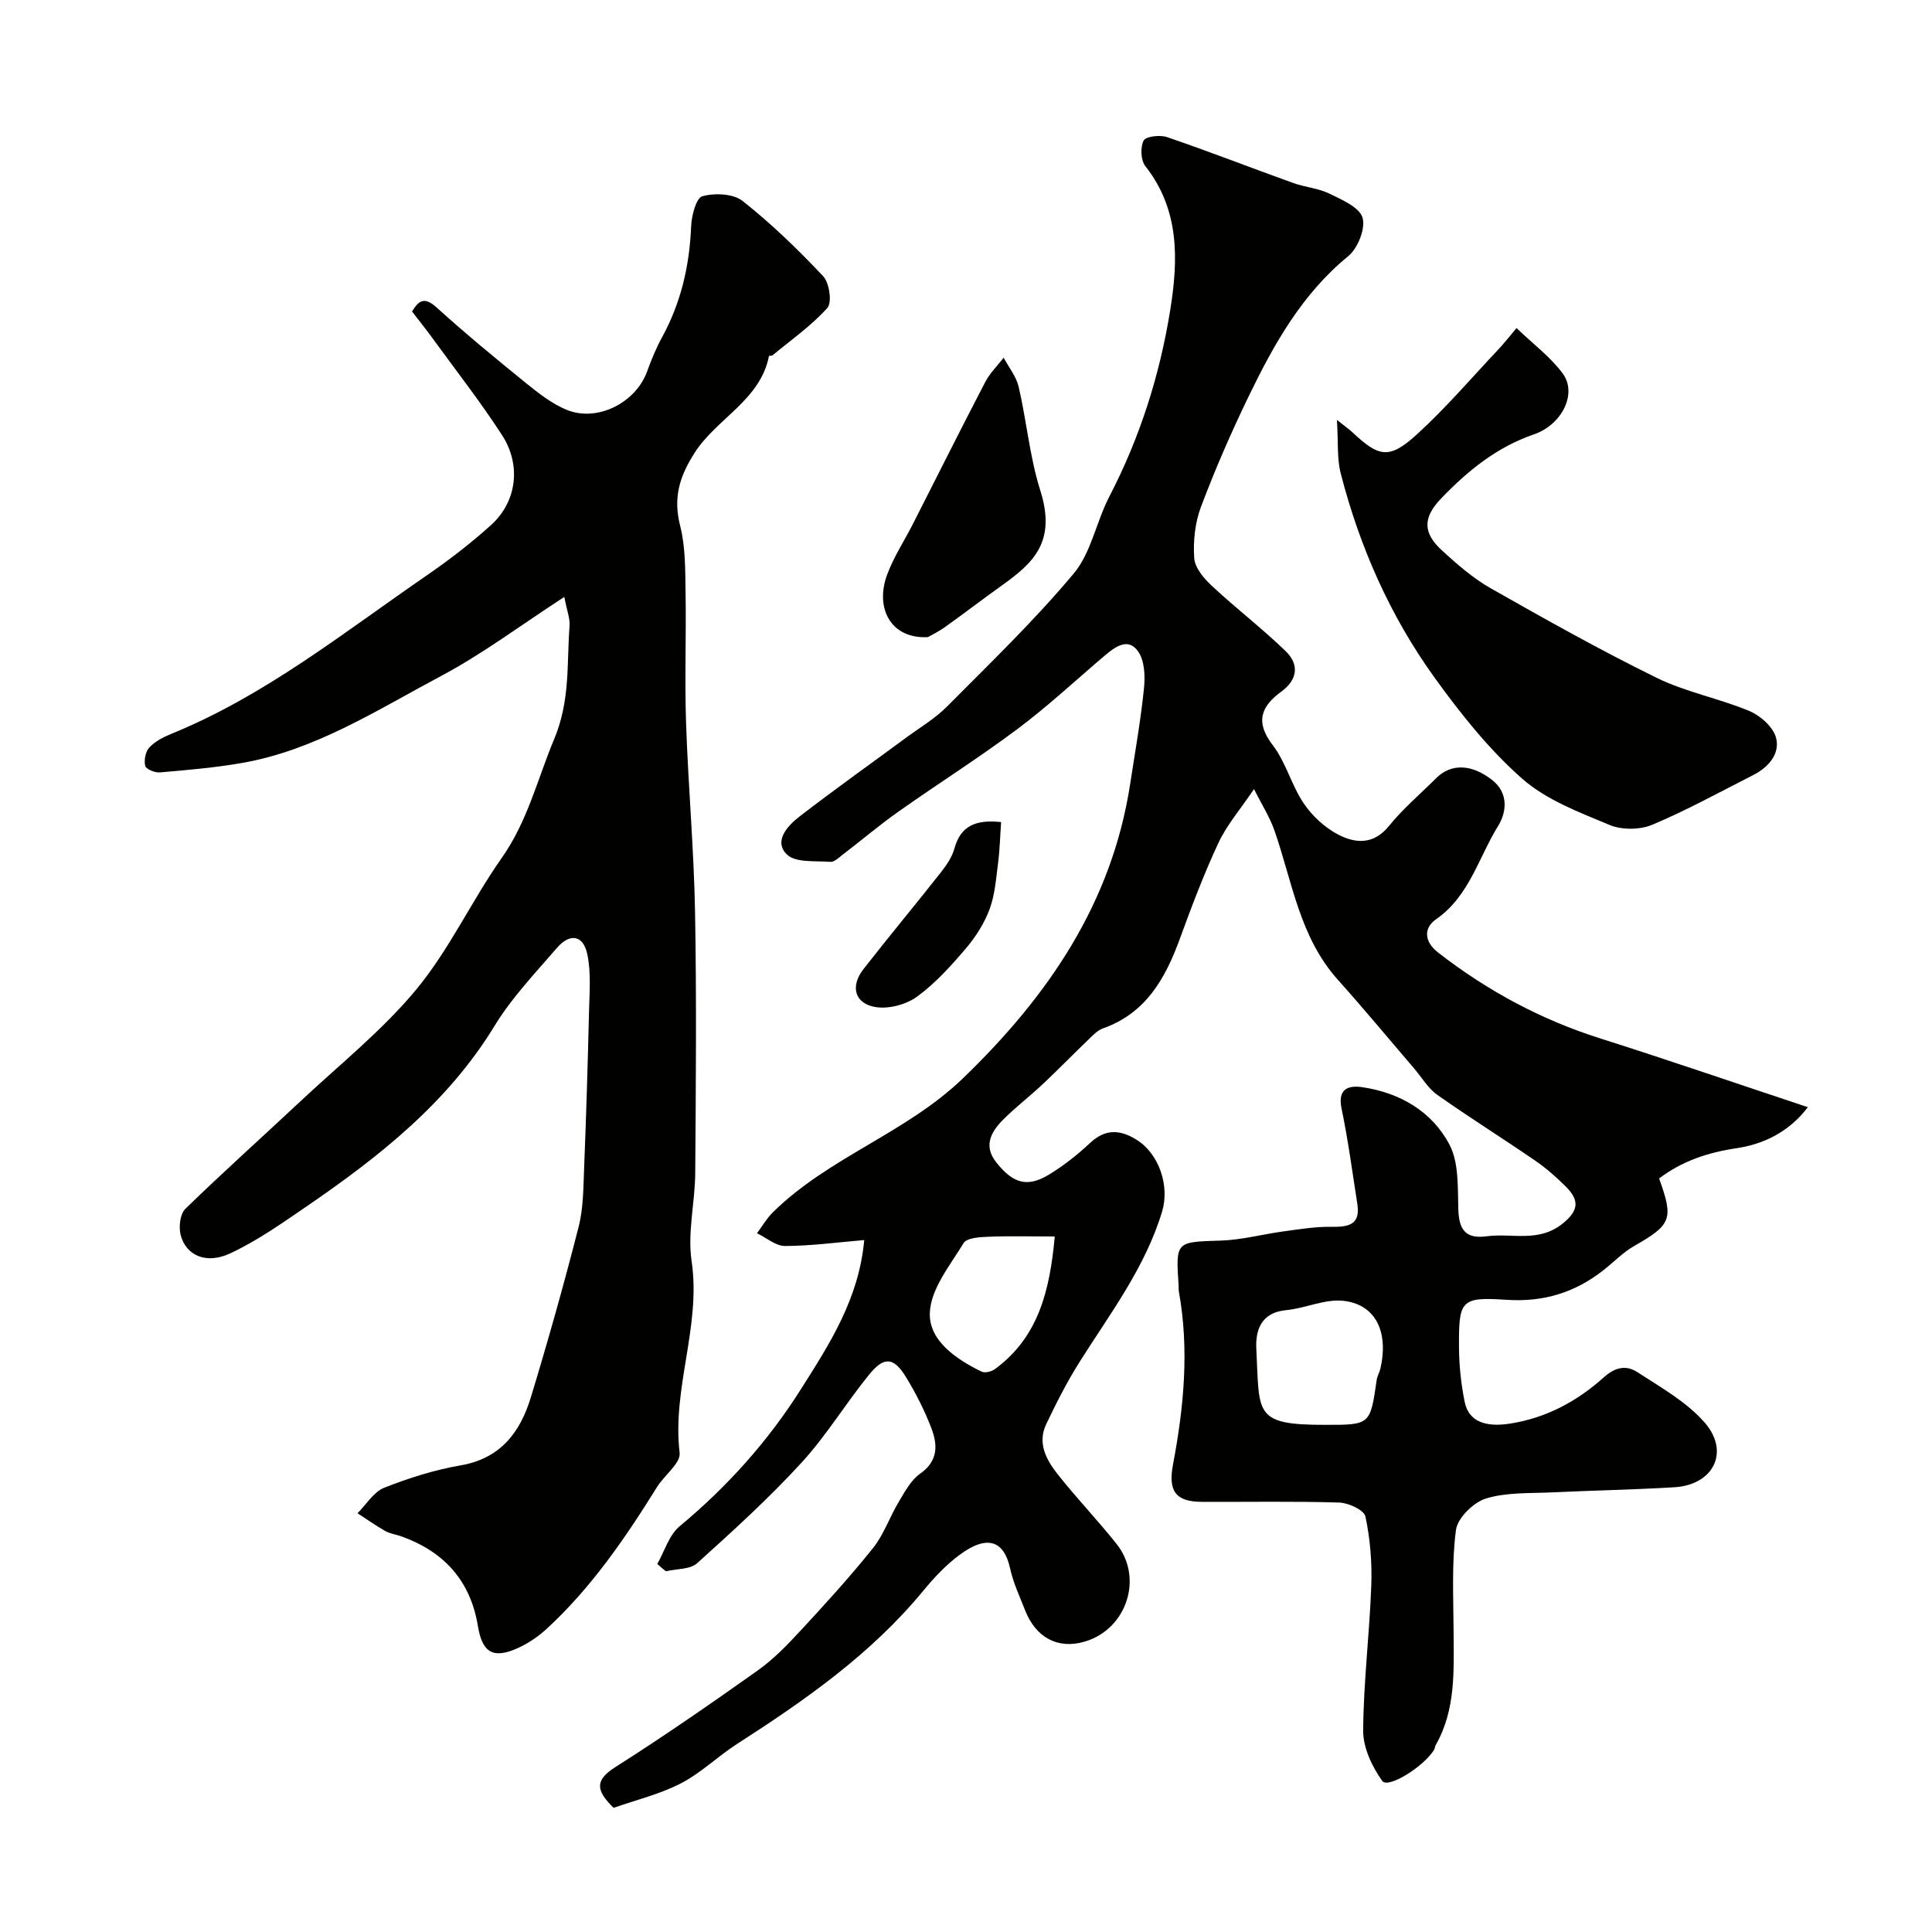
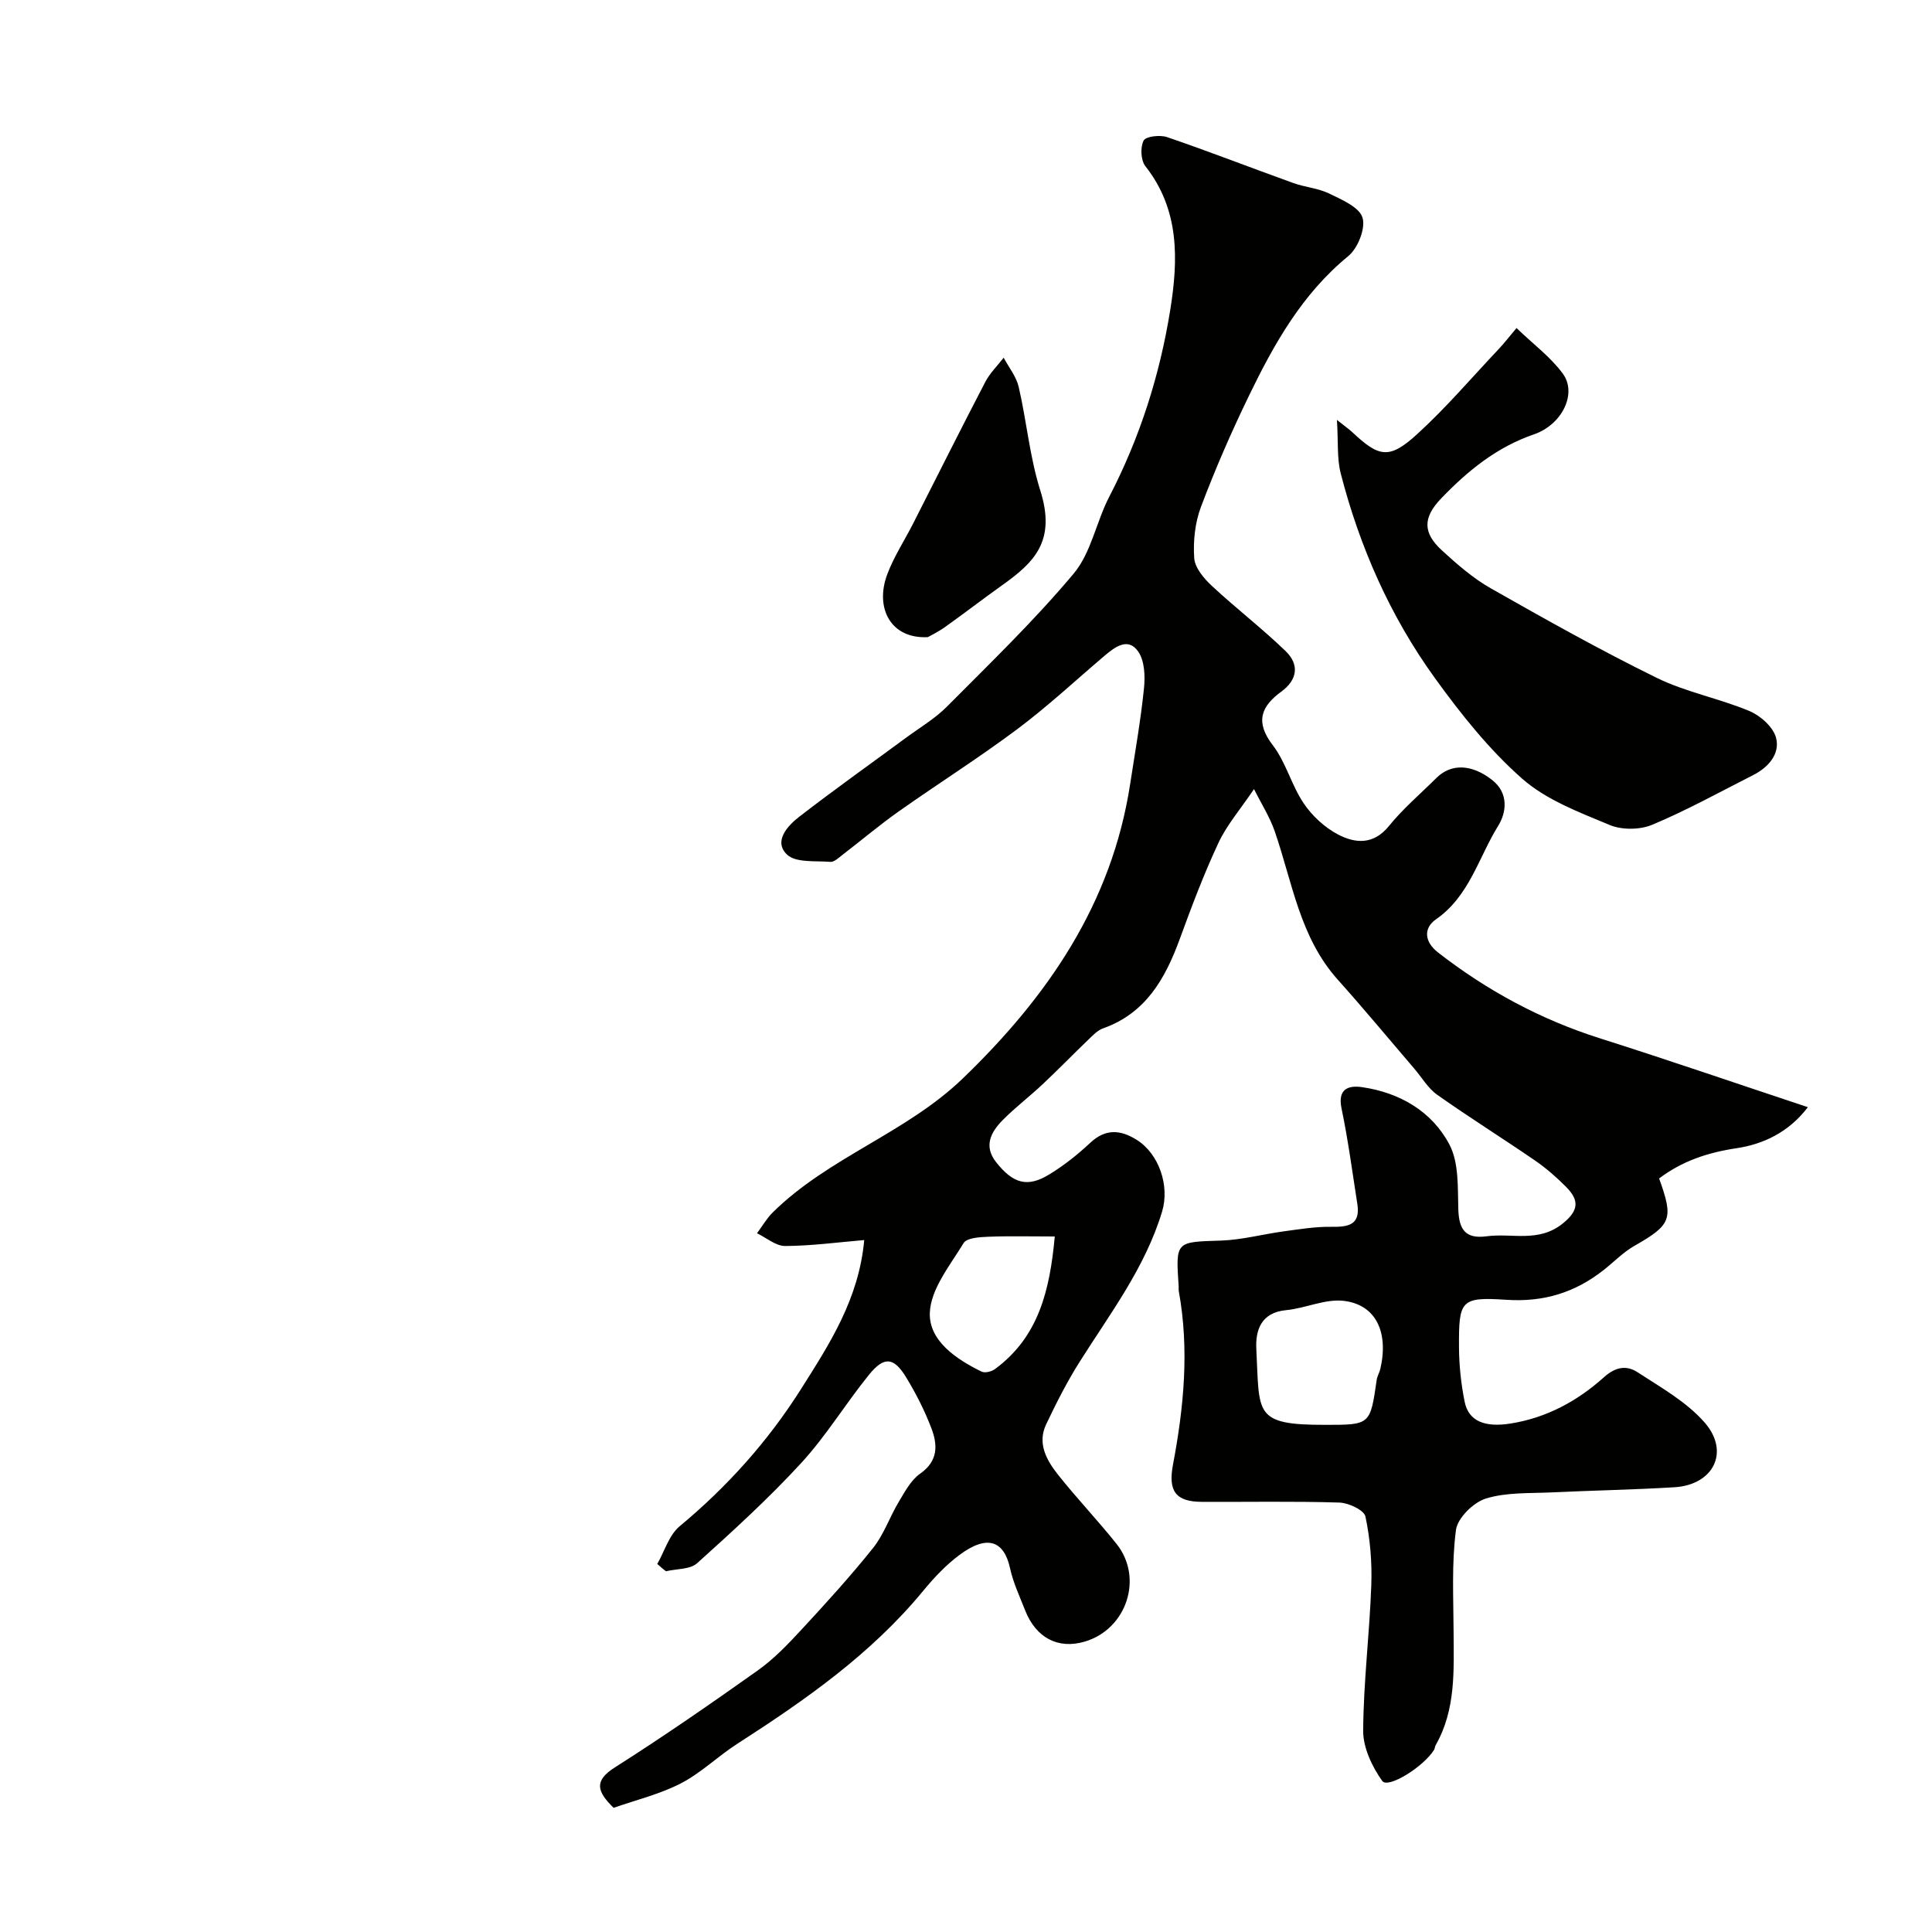
<svg xmlns="http://www.w3.org/2000/svg" enable-background="new 0 0 400 400" viewBox="0 0 400 400">
  <g fill="#010100">
    <path d="m136.08 323.8c1.51-2.64 2.44-5.98 4.63-7.8 9.87-8.2 18.3-17.61 25.13-28.41 5.9-9.33 11.98-18.64 13.09-30.85-5.62.48-11 1.21-16.38 1.23-1.94.01-3.88-1.71-5.82-2.64 1.08-1.45 2-3.06 3.26-4.31 11.57-11.43 27.61-16.42 39.37-27.76 17.6-16.97 30.81-36.19 34.62-60.89 1.02-6.62 2.19-13.22 2.87-19.87.26-2.52.13-5.69-1.2-7.61-2.08-2.99-4.77-.98-6.93.85-6.01 5.1-11.8 10.51-18.1 15.22-7.97 5.96-16.41 11.29-24.54 17.03-4.01 2.83-7.76 6.01-11.66 9-.77.59-1.7 1.51-2.49 1.45-3.09-.25-7.18.23-9-1.52-2.82-2.73.09-5.92 2.53-7.81 7.22-5.59 14.68-10.88 22.04-16.31 2.9-2.14 6.07-4 8.58-6.53 8.94-9 18.12-17.84 26.24-27.55 3.61-4.32 4.65-10.71 7.35-15.9 6.35-12.24 10.47-25.22 12.63-38.73 1.64-10.28 1.96-20.65-5.16-29.68-.96-1.21-1.08-3.93-.36-5.31.46-.88 3.4-1.21 4.86-.71 8.76 3 17.39 6.36 26.11 9.5 2.43.88 5.15 1.06 7.44 2.18 2.61 1.27 6.26 2.82 6.91 5.01.66 2.23-.98 6.33-2.97 7.96-9.55 7.82-15.35 18.17-20.56 28.92-3.64 7.51-6.99 15.19-9.93 23-1.23 3.27-1.63 7.09-1.39 10.59.14 2 1.99 4.2 3.62 5.72 4.98 4.64 10.41 8.81 15.31 13.54 2.84 2.75 2.5 5.9-.91 8.39-4.22 3.09-5.43 6.3-1.76 11.08 2.72 3.54 3.87 8.27 6.39 12.02 1.74 2.59 4.33 5 7.08 6.45 3.57 1.87 7.36 2.24 10.58-1.73 2.92-3.6 6.52-6.66 9.83-9.95 3.05-3.03 7.33-2.91 11.58.45 3.4 2.69 2.95 6.65 1.23 9.43-4.08 6.56-5.96 14.57-12.89 19.38-2.63 1.83-2.43 4.66.42 6.87 10.14 7.89 21.23 13.87 33.51 17.77 14.24 4.52 28.37 9.38 43.06 14.26-3.99 5.25-9.33 7.68-14.73 8.49-6.04.9-11.31 2.67-16.07 6.27 3.05 8.42 2.52 9.59-5.13 13.96-2.32 1.32-4.24 3.34-6.37 5.01-5.91 4.65-12.39 6.66-20.11 6.15-9.49-.63-9.88.1-9.82 9.86.02 3.76.43 7.57 1.17 11.25.83 4.14 4.36 5.31 9.42 4.52 7.55-1.18 13.94-4.68 19.42-9.6 2.5-2.24 4.75-2.47 6.96-1.03 4.85 3.16 10.15 6.13 13.88 10.4 5.31 6.08 1.83 12.93-6.26 13.41-8.42.51-16.87.66-25.3 1.06-4.6.22-9.41-.05-13.71 1.27-2.59.8-5.88 4.03-6.21 6.52-.91 6.92-.52 14.01-.49 21.04.04 8.06.49 16.15-3.72 23.52-.16.28-.15.66-.31.93-2.17 3.55-9.57 8.12-10.74 6.47-2.1-2.95-3.97-6.88-3.95-10.4.06-10.04 1.32-20.06 1.68-30.11.17-4.74-.23-9.61-1.21-14.24-.28-1.33-3.49-2.83-5.4-2.89-9.49-.3-19-.1-28.49-.15-5.45-.02-6.99-2.27-5.95-7.74 2.25-11.88 3.39-23.82 1.2-35.86-.06-.32-.01-.67-.03-1-.63-9.4-.62-9.19 8.73-9.49 4.35-.14 8.66-1.32 13.01-1.91 3.26-.44 6.56-.99 9.83-.94 3.51.05 6.11-.34 5.42-4.74-1.03-6.6-1.91-13.24-3.27-19.78-.85-4.07 1.46-4.8 4.23-4.4 7.8 1.13 14.47 5 18.1 11.87 1.99 3.77 1.71 8.9 1.85 13.44.13 4.16 1.46 6.16 5.86 5.57 5.25-.71 10.74 1.38 15.74-2.63 3.48-2.79 3.37-4.92.7-7.61-1.96-1.97-4.09-3.84-6.38-5.42-6.71-4.61-13.63-8.93-20.28-13.63-1.94-1.37-3.24-3.66-4.84-5.52-5.25-6.12-10.39-12.33-15.77-18.33-7.87-8.79-9.4-20.19-13.05-30.74-1.02-2.94-2.75-5.64-4.28-8.71-2.85 4.23-5.65 7.45-7.38 11.17-3.02 6.46-5.55 13.18-8 19.89-3 8.19-7.02 15.34-15.87 18.48-1.16.41-2.14 1.47-3.07 2.36-3.18 3.05-6.24 6.21-9.45 9.22-2.69 2.53-5.65 4.78-8.25 7.4-2.44 2.47-4.02 5.37-1.38 8.72 3.51 4.45 6.48 5.29 10.95 2.58 3.05-1.85 5.92-4.13 8.53-6.57 3.18-2.98 6.26-2.74 9.63-.63 4.65 2.91 6.86 9.56 5.26 14.85-3.5 11.6-10.74 21.08-17.07 31.11-2.61 4.13-4.84 8.53-6.94 12.95-1.88 3.96.11 7.45 2.47 10.43 3.88 4.9 8.22 9.43 12.11 14.32 5.63 7.06 2.08 17.68-6.6 20.23-5.49 1.62-10.09-.77-12.33-6.48-1.13-2.88-2.47-5.72-3.12-8.71-1.21-5.55-4.58-7.16-10.52-2.72-2.78 2.07-5.23 4.69-7.45 7.38-10.79 13.11-24.46 22.65-38.56 31.72-3.98 2.56-7.46 6.01-11.63 8.16-4.39 2.26-9.33 3.45-13.92 5.06-3.48-3.41-4.1-5.6.28-8.38 10.05-6.38 19.85-13.17 29.56-20.06 3.27-2.32 6.13-5.29 8.87-8.25 5.15-5.56 10.27-11.18 15-17.09 2.26-2.83 3.46-6.47 5.36-9.62 1.25-2.09 2.51-4.47 4.42-5.8 3.77-2.65 3.6-6 2.29-9.43-1.4-3.65-3.2-7.2-5.24-10.54-2.54-4.15-4.54-4.34-7.64-.52-4.84 5.96-8.86 12.64-14.03 18.27-6.74 7.34-14.15 14.09-21.57 20.77-1.46 1.32-4.27 1.15-6.45 1.67-.62-.45-1.21-.98-1.81-1.51zm138.38-28.8c9.25 0 9.23 0 10.57-9.31.11-.79.58-1.52.76-2.31 1.75-7.62-.96-13.32-7.66-14.06-3.82-.42-7.86 1.55-11.84 1.93-5.23.49-6.39 4.19-6.18 8.1.69 13.39-.66 15.68 14.35 15.65zm-56.08-39c-5.29 0-9.58-.12-13.86.06-1.74.07-4.36.23-5.01 1.3-2.81 4.61-6.82 9.52-7 14.44-.21 5.77 5.43 9.6 10.72 12.18.69.34 2.07-.01 2.77-.53 9.05-6.66 11.35-16.31 12.38-27.45z" />
-     <path d="m116.83 123.59c-9.1 5.91-16.94 11.81-25.5 16.36-13.23 7.03-26.01 15.34-41.15 18-5.63.99-11.36 1.47-17.07 1.97-1.02.09-2.87-.66-3.04-1.35-.29-1.16.05-2.95.85-3.81 1.17-1.26 2.88-2.15 4.51-2.81 19.42-7.9 35.66-20.95 52.71-32.67 4.71-3.24 9.29-6.75 13.53-10.58 5.33-4.82 6.31-12.39 2.25-18.65-4.44-6.85-9.48-13.3-14.29-19.91-1.35-1.86-2.78-3.65-4.32-5.65 1.3-2.11 2.43-3.23 5.06-.85 5.97 5.4 12.18 10.53 18.43 15.59 2.64 2.14 5.43 4.35 8.52 5.62 6.34 2.6 14.29-1.46 16.64-7.91.88-2.41 1.85-4.81 3.08-7.05 3.94-7.18 5.72-14.85 6.05-23 .09-2.22 1.03-5.9 2.32-6.26 2.56-.71 6.4-.55 8.34.98 5.96 4.71 11.47 10.04 16.68 15.58 1.29 1.37 1.87 5.44.87 6.56-3.31 3.69-7.49 6.61-11.35 9.81-.17.14-.72.06-.74.15-1.81 9.19-10.83 12.88-15.41 20.06-3.19 5.01-4.44 9.34-2.98 15.1 1.12 4.4 1.04 9.15 1.12 13.75.15 9-.2 18.01.1 27 .44 13.04 1.62 26.07 1.86 39.11.33 18.03.17 36.08.04 54.11-.04 6.1-1.63 12.35-.75 18.27 2 13.47-4.08 26.27-2.48 39.69.25 2.13-3.16 4.62-4.68 7.07-6.6 10.62-13.64 20.9-22.91 29.42-1.66 1.52-3.62 2.85-5.66 3.81-5.3 2.48-7.6 1.15-8.52-4.46-1.54-9.4-7.06-15.44-15.93-18.58-1.07-.38-2.26-.52-3.23-1.07-1.98-1.12-3.85-2.45-5.76-3.69 1.82-1.81 3.32-4.4 5.51-5.27 5.09-2.02 10.43-3.71 15.83-4.64 8.33-1.43 12.38-6.93 14.57-14.16 3.54-11.66 6.85-23.4 9.86-35.2 1.01-3.93.98-8.17 1.15-12.27.43-10.76.75-21.53 1.01-32.3.09-4 .46-8.13-.37-11.97-.85-3.91-3.6-4.34-6.27-1.24-4.49 5.22-9.35 10.29-12.9 16.12-9.77 16.02-24.01 27.18-39.1 37.52-5.07 3.47-10.17 7.06-15.7 9.63-4.96 2.31-9.15.38-10.22-3.88-.41-1.65-.1-4.31.99-5.37 7.82-7.61 15.96-14.89 23.92-22.35 8.11-7.6 16.93-14.63 23.95-23.14 6.82-8.26 11.41-18.32 17.62-27.14 5.36-7.6 7.4-16.33 10.85-24.58 3.39-8.1 2.6-15.62 3.2-23.45.13-1.48-.5-3.01-1.09-6.02z" />
    <path d="m276.8 86.94c1.92 1.52 2.58 1.98 3.16 2.52 5.57 5.25 7.68 5.68 13.44.43 6.03-5.5 11.36-11.77 16.98-17.72 1.03-1.09 1.94-2.28 3.6-4.25 3.51 3.38 7.07 6.01 9.57 9.42 3.04 4.12-.12 10.58-5.99 12.6-7.68 2.63-13.7 7.55-19.17 13.24-3.85 4.01-3.82 7.15.17 10.8 3.13 2.87 6.42 5.74 10.08 7.82 11.32 6.43 22.69 12.81 34.36 18.54 6.06 2.97 12.93 4.25 19.19 6.87 2.3.96 4.97 3.34 5.53 5.57.84 3.29-1.57 6.08-4.72 7.68-6.94 3.52-13.77 7.3-20.93 10.3-2.55 1.07-6.3 1.1-8.85.03-6.3-2.63-13.09-5.18-18.08-9.58-6.84-6.03-12.69-13.38-18.06-20.82-9.24-12.78-15.56-27.1-19.5-42.38-.79-3.07-.49-6.43-.78-11.07z" />
    <path d="m192.1 131.91c-7.7.41-11.03-6.05-8.39-13.04 1.36-3.61 3.52-6.91 5.29-10.37 4.99-9.81 9.91-19.66 14.99-29.42.96-1.84 2.52-3.36 3.81-5.02 1.07 2.01 2.62 3.91 3.11 6.05 1.65 7.11 2.28 14.51 4.47 21.43 3.32 10.52-1.27 14.9-7.9 19.63-3.98 2.84-7.86 5.83-11.85 8.67-1.49 1.05-3.16 1.86-3.53 2.07z" />
-     <path d="m207.27 170.2c-.21 2.93-.27 5.73-.63 8.49-.42 3.22-.65 6.57-1.76 9.56-1.09 2.93-2.88 5.74-4.92 8.13-3.06 3.59-6.29 7.18-10.06 9.94-2.24 1.64-5.78 2.6-8.5 2.2-4.43-.65-5.44-4.27-2.64-7.86 5.23-6.71 10.68-13.24 15.94-19.92 1.2-1.52 2.4-3.24 2.9-5.06 1.31-4.77 4.47-6.02 9.67-5.48z" />
  </g>
</svg>